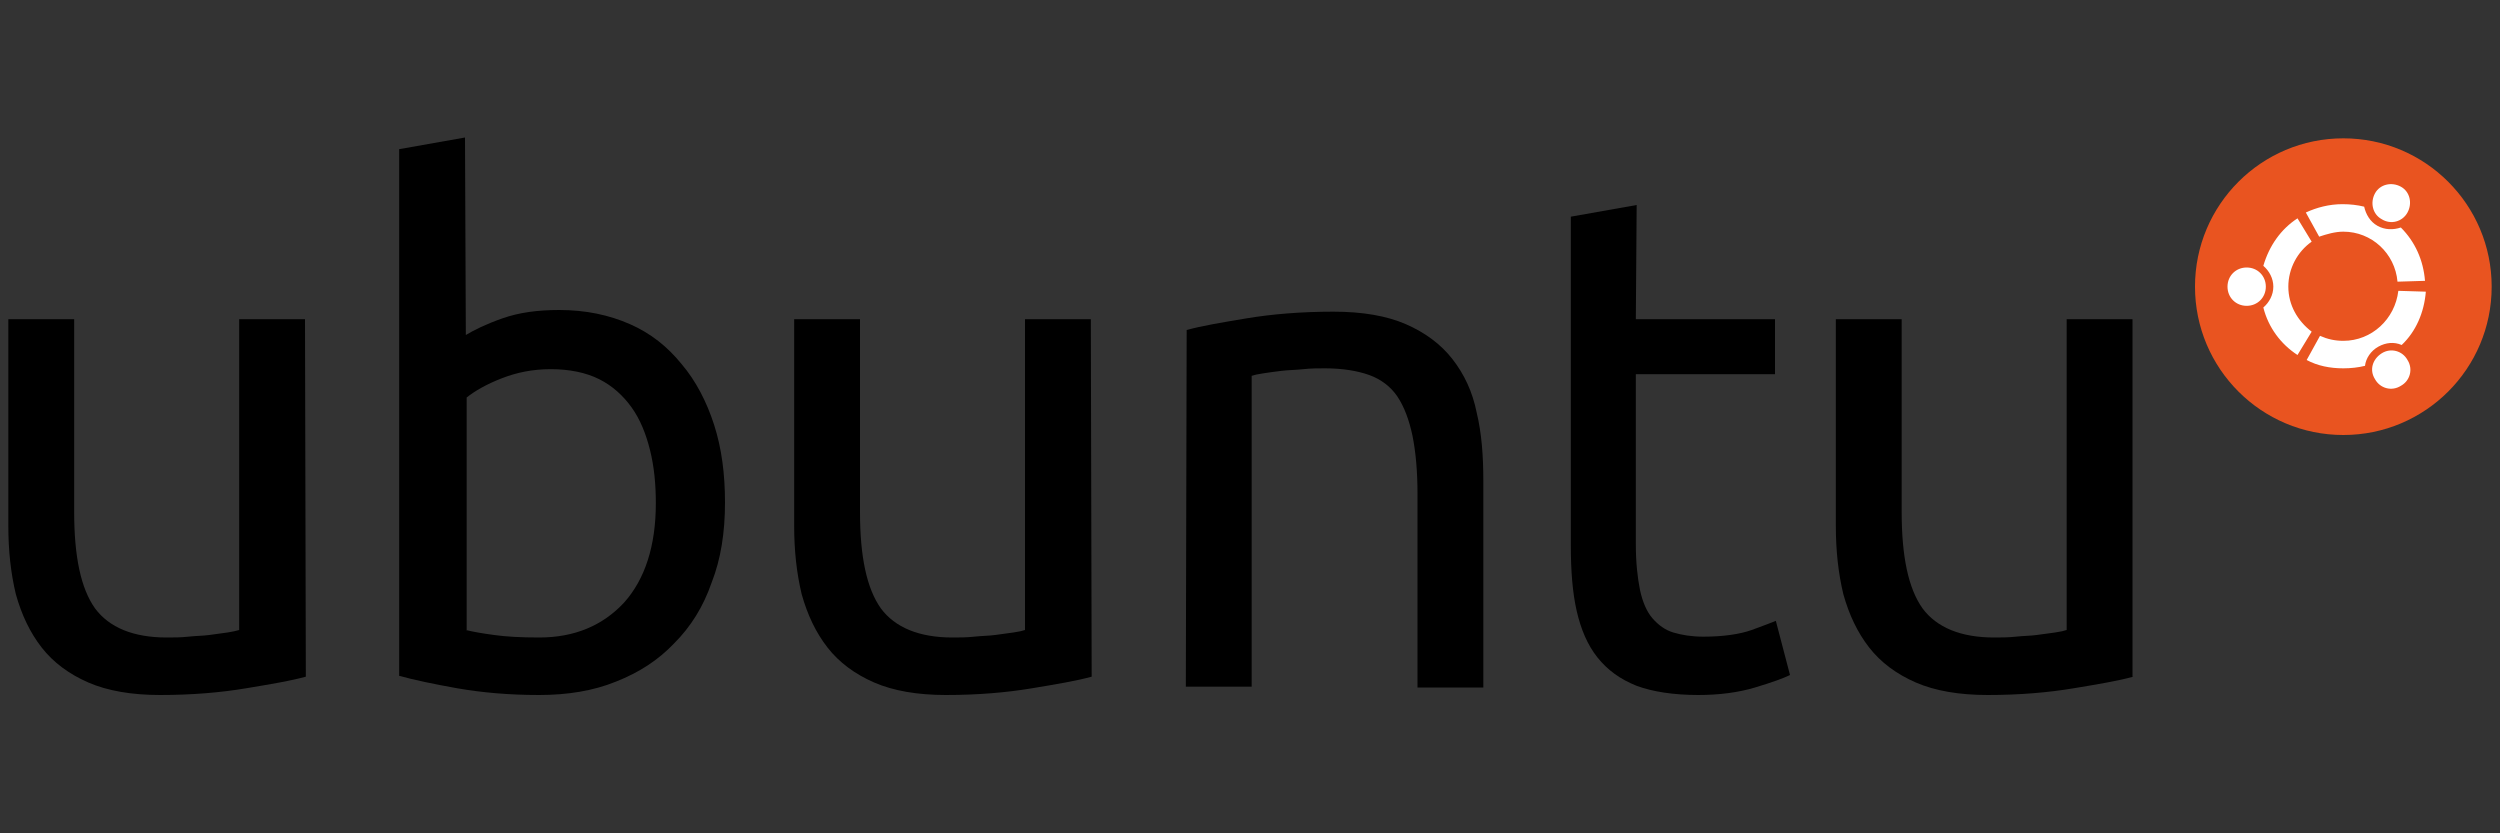
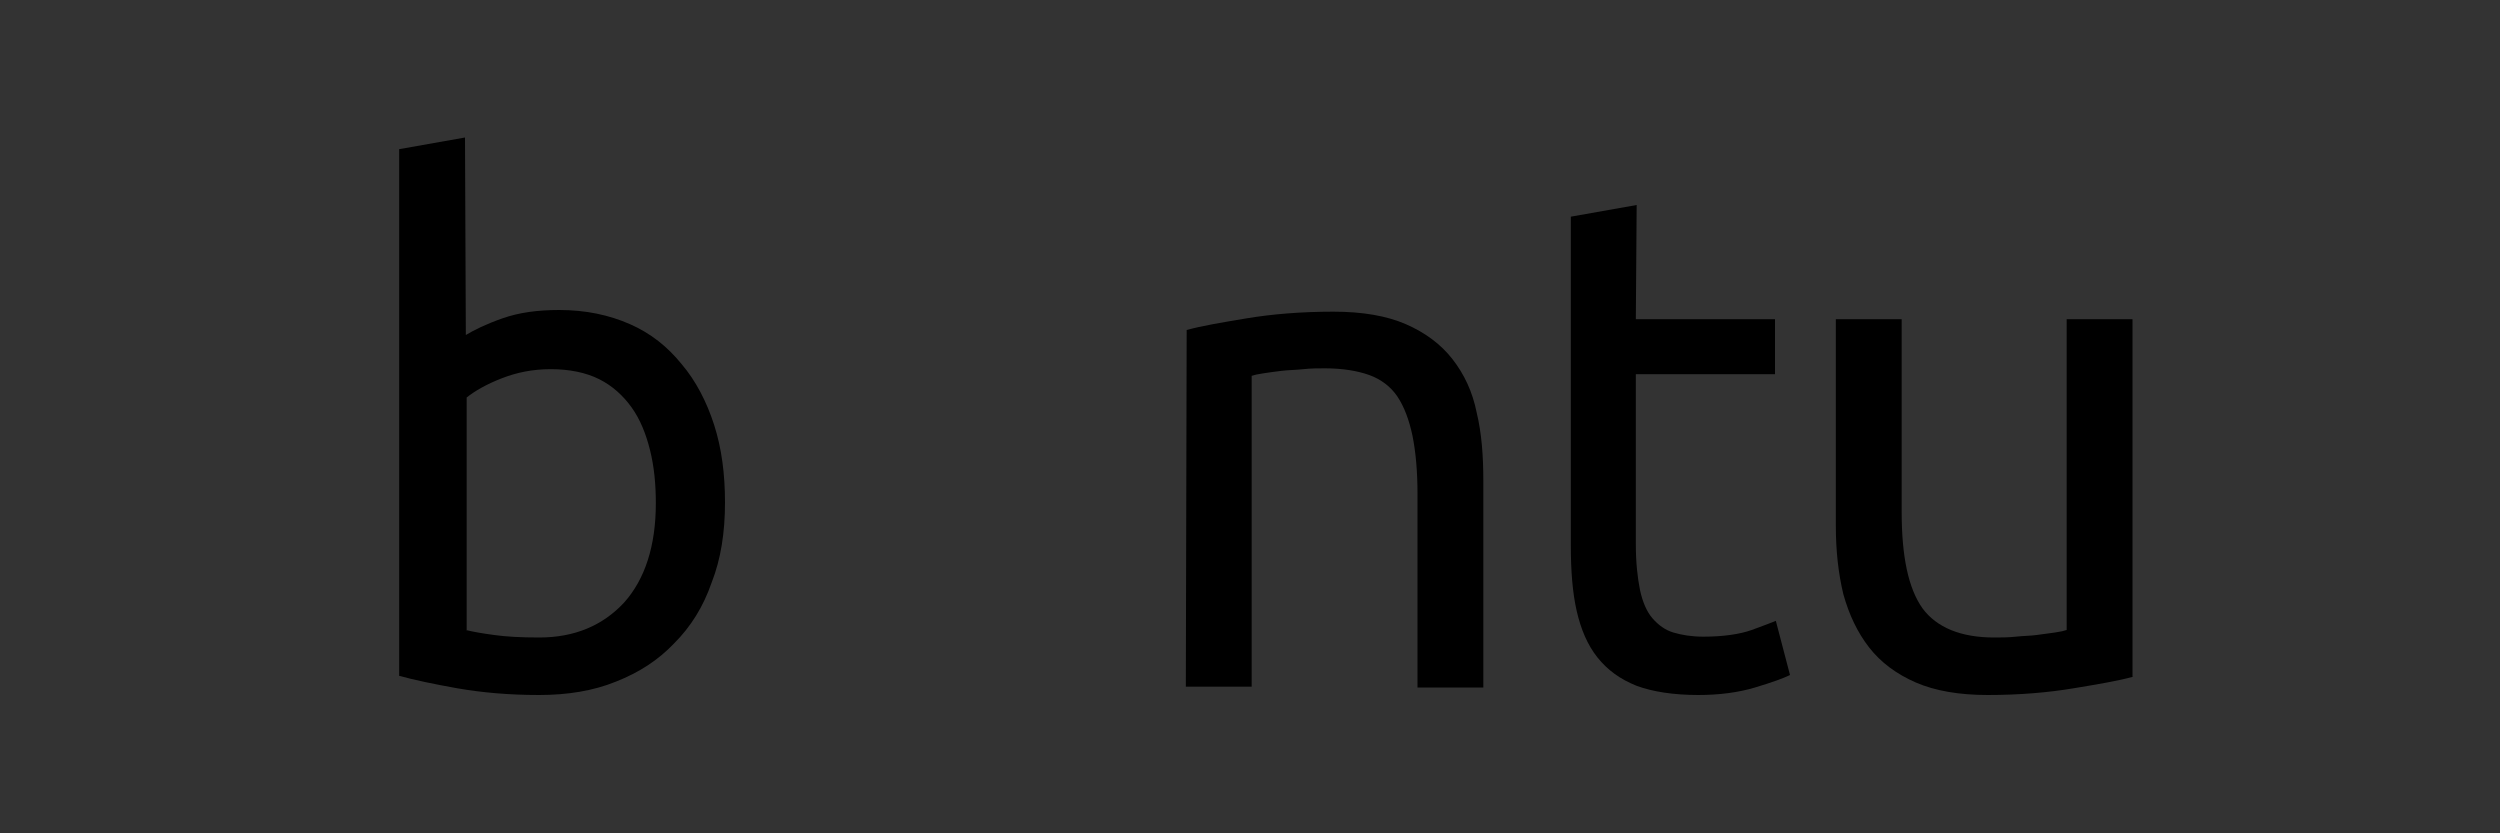
<svg xmlns="http://www.w3.org/2000/svg" width="180" height="60" viewBox="0 0 180 60" fill="none">
  <rect x="0" y="0" width="180" height="60" fill="#333333" stroke="none" />
-   <path d="M22.02 48.72C20.94 49.02 19.5 49.26 17.7 49.56C15.9 49.86 13.86 50.04 11.52 50.04C9.48 50.04 7.74 49.74 6.36 49.14C4.98 48.54 3.84 47.7 3 46.62C2.16 45.54 1.56 44.28 1.14 42.78C0.78 41.28 0.6 39.66 0.6 37.86V22.98H5.34V36.84C5.34 40.08 5.82 42.36 6.84 43.8C7.86 45.18 9.6 45.9 12 45.9C12.48 45.9 13.02 45.9 13.56 45.84C14.1 45.78 14.64 45.78 15.06 45.72C15.54 45.66 15.96 45.6 16.38 45.54C16.74 45.48 17.04 45.42 17.22 45.36V22.98H21.96L22.02 48.72Z" fill="black" />
  <path d="M33.54 24.12C34.14 23.76 34.98 23.34 36.18 22.92C37.38 22.5 38.7 22.32 40.26 22.32C42.18 22.32 43.86 22.68 45.36 23.34C46.86 24 48.06 24.96 49.08 26.22C50.1 27.42 50.88 28.92 51.42 30.6C51.96 32.28 52.2 34.14 52.2 36.18C52.2 38.34 51.9 40.26 51.24 41.94C50.64 43.68 49.74 45.12 48.54 46.32C47.4 47.52 46.02 48.42 44.34 49.08C42.72 49.74 40.86 50.04 38.82 50.04C36.6 50.04 34.68 49.86 32.94 49.56C31.26 49.26 29.82 48.96 28.74 48.66V10.74L33.48 9.9L33.54 24.12ZM33.54 45.36C34.02 45.48 34.68 45.6 35.58 45.72C36.42 45.84 37.5 45.9 38.82 45.9C41.34 45.9 43.38 45.06 44.94 43.38C46.44 41.7 47.22 39.3 47.22 36.24C47.22 34.86 47.1 33.6 46.8 32.4C46.5 31.2 46.08 30.18 45.48 29.34C44.88 28.5 44.1 27.78 43.14 27.3C42.18 26.82 40.98 26.58 39.66 26.58C38.34 26.58 37.2 26.82 36.12 27.24C35.04 27.66 34.2 28.14 33.6 28.62V45.36H33.54Z" fill="black" />
-   <path d="M78.6 48.72C77.52 49.02 76.08 49.26 74.28 49.56C72.48 49.86 70.44 50.04 68.1 50.04C66.06 50.04 64.32 49.74 62.94 49.14C61.56 48.54 60.42 47.7 59.58 46.62C58.74 45.54 58.14 44.28 57.72 42.78C57.36 41.28 57.18 39.66 57.18 37.86V22.98H61.92V36.84C61.92 40.08 62.4 42.36 63.42 43.8C64.44 45.18 66.18 45.9 68.58 45.9C69.06 45.9 69.6 45.9 70.14 45.84C70.68 45.78 71.22 45.78 71.64 45.72C72.12 45.66 72.54 45.6 72.96 45.54C73.38 45.48 73.62 45.42 73.8 45.36V22.98H78.54L78.6 48.72Z" fill="black" />
  <path d="M85.44 23.76C86.52 23.46 87.96 23.22 89.76 22.92C91.56 22.62 93.66 22.44 96 22.44C98.1 22.44 99.84 22.74 101.22 23.34C102.6 23.94 103.74 24.78 104.58 25.86C105.42 26.94 106.02 28.2 106.32 29.7C106.68 31.2 106.8 32.82 106.8 34.62V49.5H102.06V35.58C102.06 33.96 101.94 32.58 101.7 31.38C101.46 30.24 101.1 29.28 100.62 28.56C100.14 27.84 99.42 27.3 98.58 27C97.74 26.7 96.66 26.52 95.4 26.52C94.92 26.52 94.38 26.52 93.84 26.58C93.3 26.64 92.76 26.64 92.28 26.7C91.8 26.76 91.32 26.82 90.96 26.88C90.54 26.94 90.3 27 90.12 27.06V49.44H85.38L85.44 23.76Z" fill="black" />
  <path d="M117.78 22.98H127.8V26.94H117.78V39.18C117.78 40.5 117.9 41.58 118.08 42.48C118.26 43.32 118.56 44.04 118.98 44.52C119.4 45 119.88 45.36 120.48 45.54C121.08 45.72 121.8 45.84 122.64 45.84C124.08 45.84 125.28 45.66 126.12 45.36C126.96 45.06 127.56 44.82 127.86 44.7L128.88 48.6C128.4 48.84 127.56 49.14 126.36 49.5C125.16 49.86 123.78 50.04 122.28 50.04C120.48 50.04 118.98 49.8 117.84 49.38C116.64 48.9 115.74 48.24 115.02 47.34C114.3 46.44 113.82 45.3 113.52 43.98C113.22 42.66 113.1 41.1 113.1 39.3V15.6L117.84 14.76L117.78 22.98Z" fill="black" />
  <path d="M153.6 48.72C152.52 49.02 151.08 49.26 149.28 49.56C147.48 49.86 145.44 50.04 143.1 50.04C141.06 50.04 139.32 49.74 137.94 49.14C136.56 48.54 135.42 47.7 134.58 46.62C133.74 45.54 133.14 44.28 132.72 42.78C132.36 41.28 132.18 39.66 132.18 37.86V22.98H136.92V36.84C136.92 40.08 137.4 42.36 138.42 43.8C139.44 45.18 141.18 45.9 143.58 45.9C144.06 45.9 144.6 45.9 145.14 45.84C145.68 45.78 146.22 45.78 146.64 45.72C147.12 45.66 147.54 45.6 147.96 45.54C148.38 45.48 148.62 45.42 148.8 45.36V22.98H153.54V48.72H153.6Z" fill="black" />
-   <path d="M168.72 31.32C174.618 31.32 179.4 26.538 179.4 20.64C179.4 14.742 174.618 9.96 168.72 9.96C162.822 9.96 158.04 14.742 158.04 20.64C158.04 26.538 162.822 31.32 168.72 31.32Z" fill="#E95420" />
-   <path d="M163.14 20.64C163.14 21.42 162.54 22.02 161.76 22.02C160.98 22.02 160.38 21.42 160.38 20.64C160.38 19.86 160.98 19.26 161.76 19.26C162.54 19.26 163.14 19.86 163.14 20.64ZM171 27.3C171.36 27.96 172.2 28.2 172.86 27.78C173.52 27.42 173.76 26.58 173.34 25.92C172.98 25.26 172.14 25.02 171.48 25.44C170.82 25.86 170.58 26.64 171 27.3ZM173.34 15.3C173.7 14.64 173.52 13.8 172.86 13.44C172.2 13.08 171.36 13.26 171 13.92C170.64 14.58 170.82 15.42 171.48 15.78C172.14 16.2 172.98 15.96 173.34 15.3ZM168.72 16.68C170.76 16.68 172.44 18.24 172.62 20.28L174.6 20.22C174.48 18.72 173.88 17.4 172.86 16.38C172.32 16.56 171.72 16.56 171.18 16.26C170.64 15.96 170.34 15.42 170.22 14.88C169.74 14.76 169.2 14.7 168.66 14.7C167.7 14.7 166.8 14.94 166.02 15.3L166.98 17.04C167.52 16.86 168.12 16.68 168.72 16.68ZM164.76 20.64C164.76 19.32 165.42 18.12 166.44 17.4L165.42 15.72C164.22 16.5 163.38 17.7 162.96 19.14C163.38 19.5 163.68 20.04 163.68 20.64C163.68 21.24 163.38 21.78 162.96 22.14C163.32 23.58 164.22 24.78 165.42 25.56L166.44 23.88C165.42 23.1 164.76 21.96 164.76 20.64ZM168.72 24.54C168.12 24.54 167.58 24.42 167.04 24.18L166.08 25.92C166.86 26.34 167.76 26.52 168.72 26.52C169.26 26.52 169.8 26.46 170.28 26.34C170.34 25.8 170.7 25.26 171.24 24.96C171.78 24.66 172.38 24.6 172.92 24.84C173.94 23.88 174.54 22.5 174.66 21L172.68 20.94C172.44 22.98 170.76 24.54 168.72 24.54Z" fill="white" />
</svg>